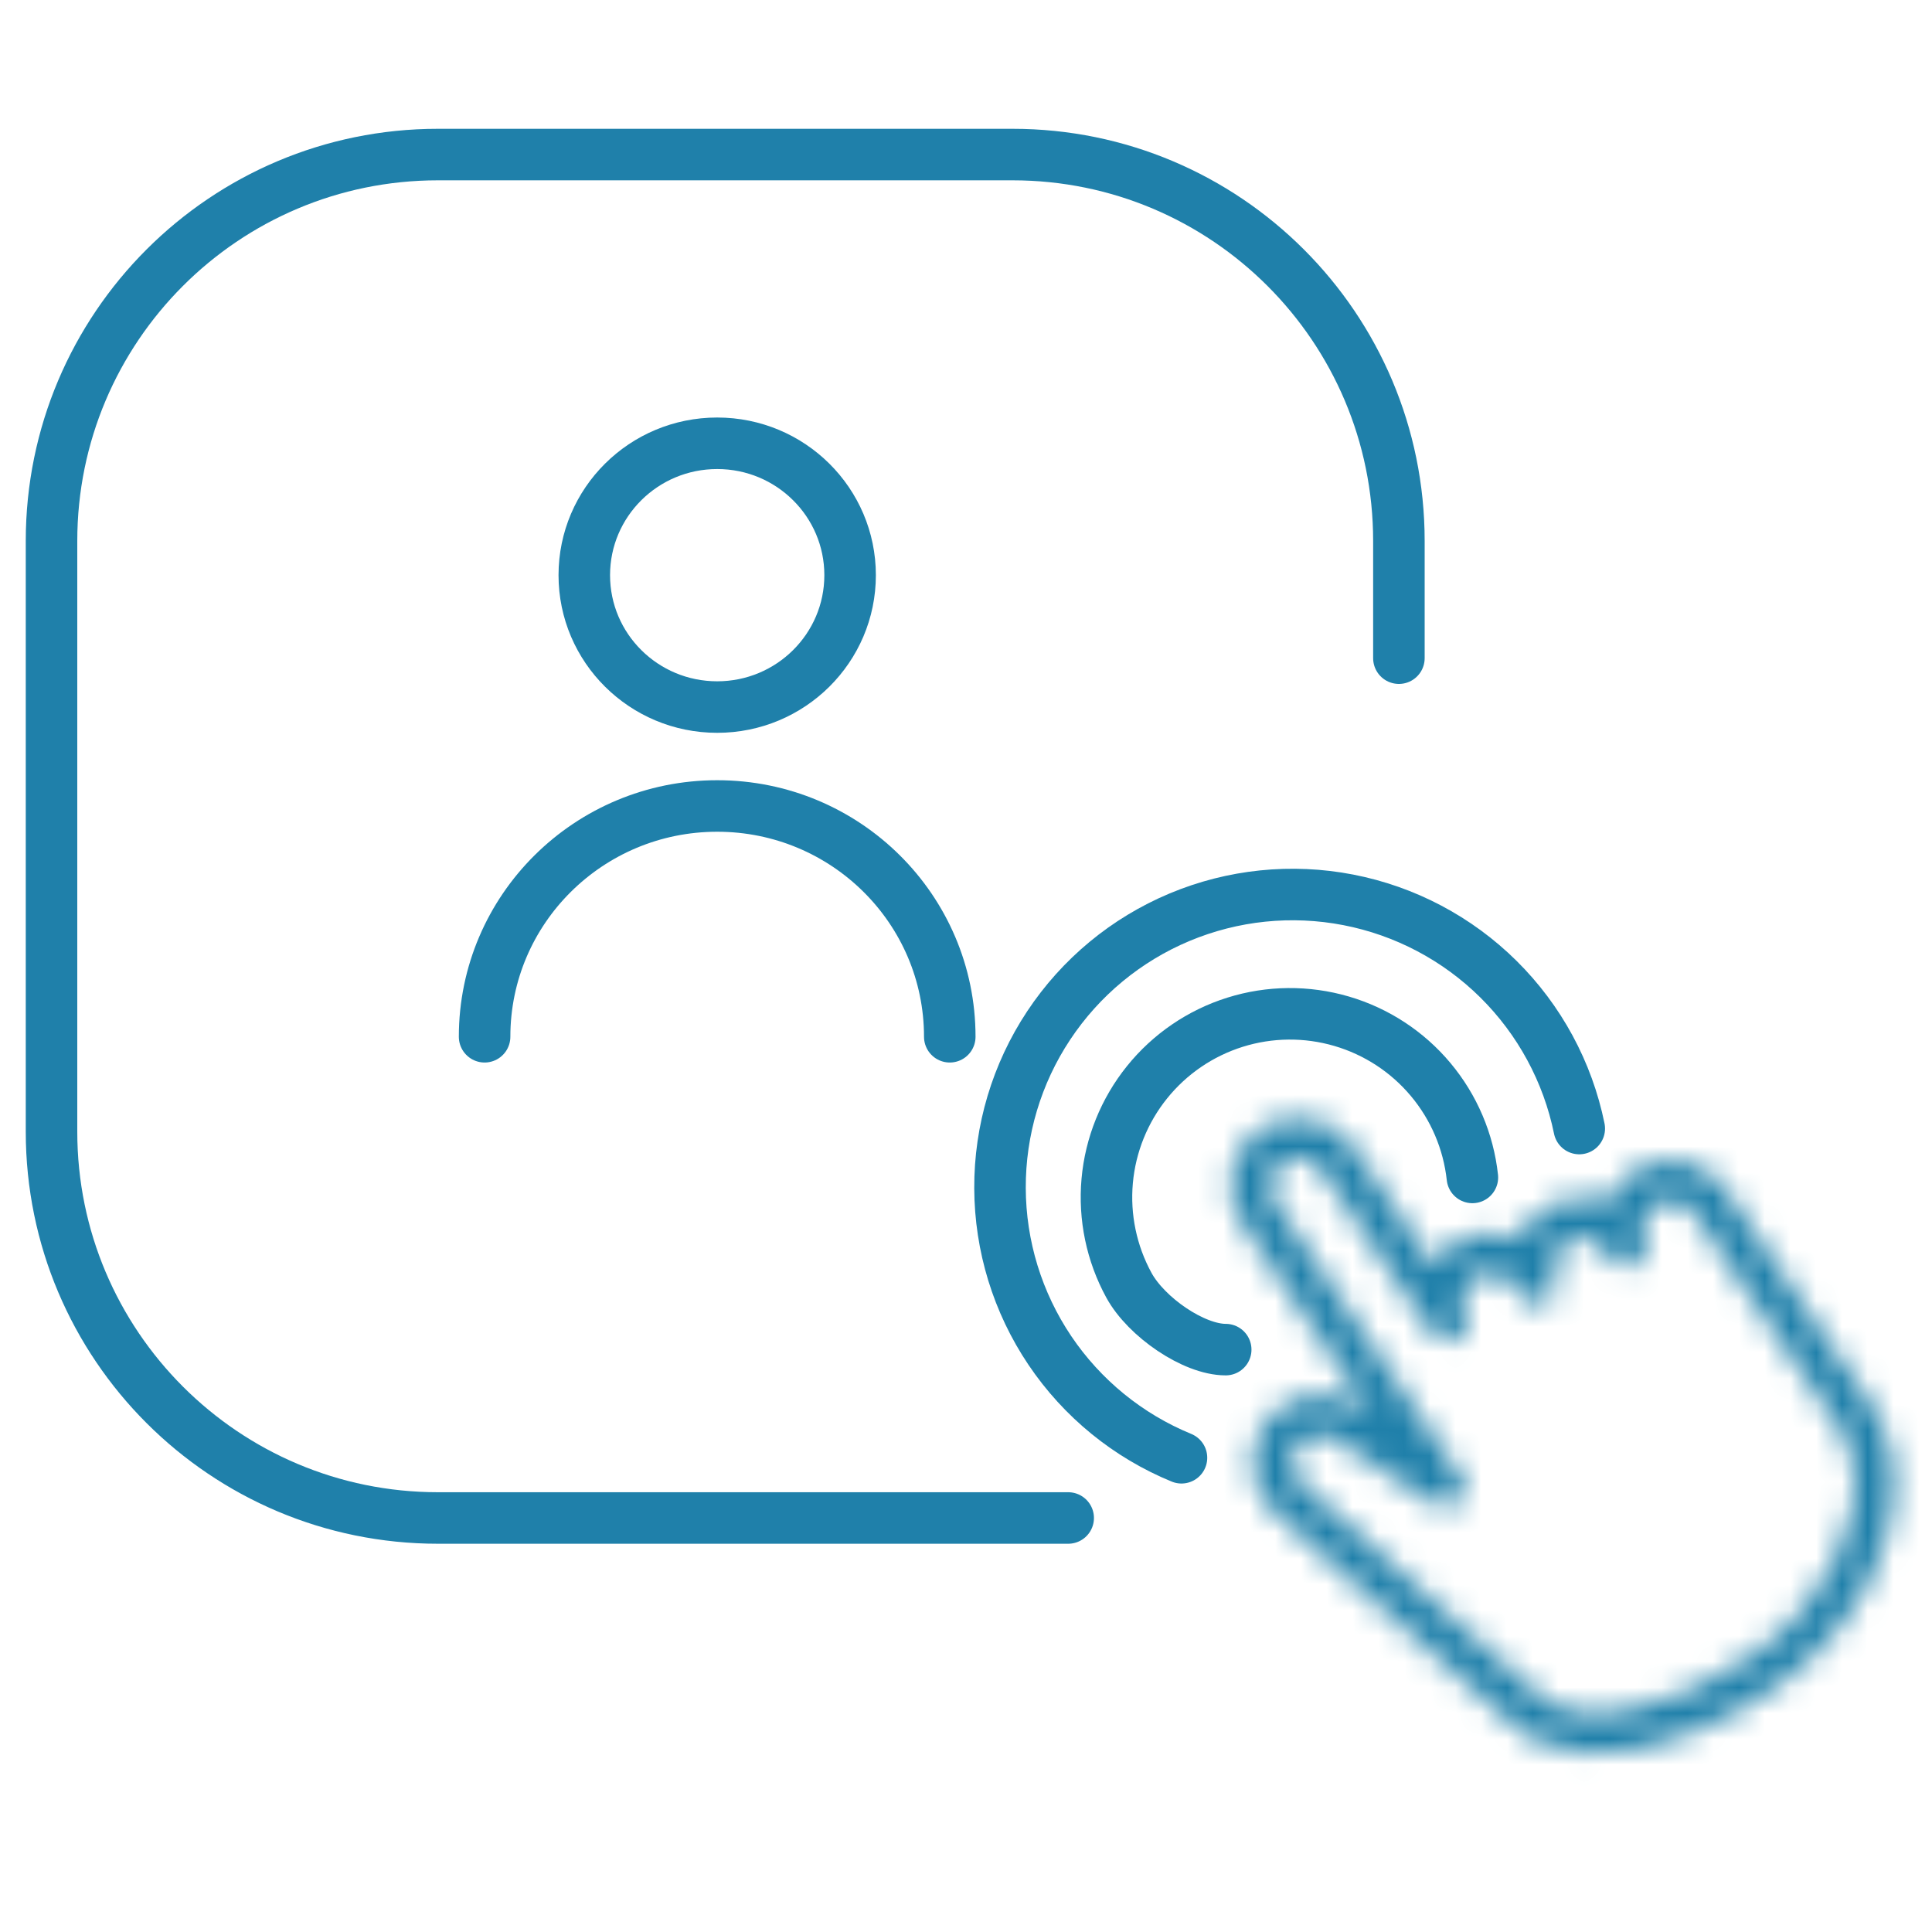
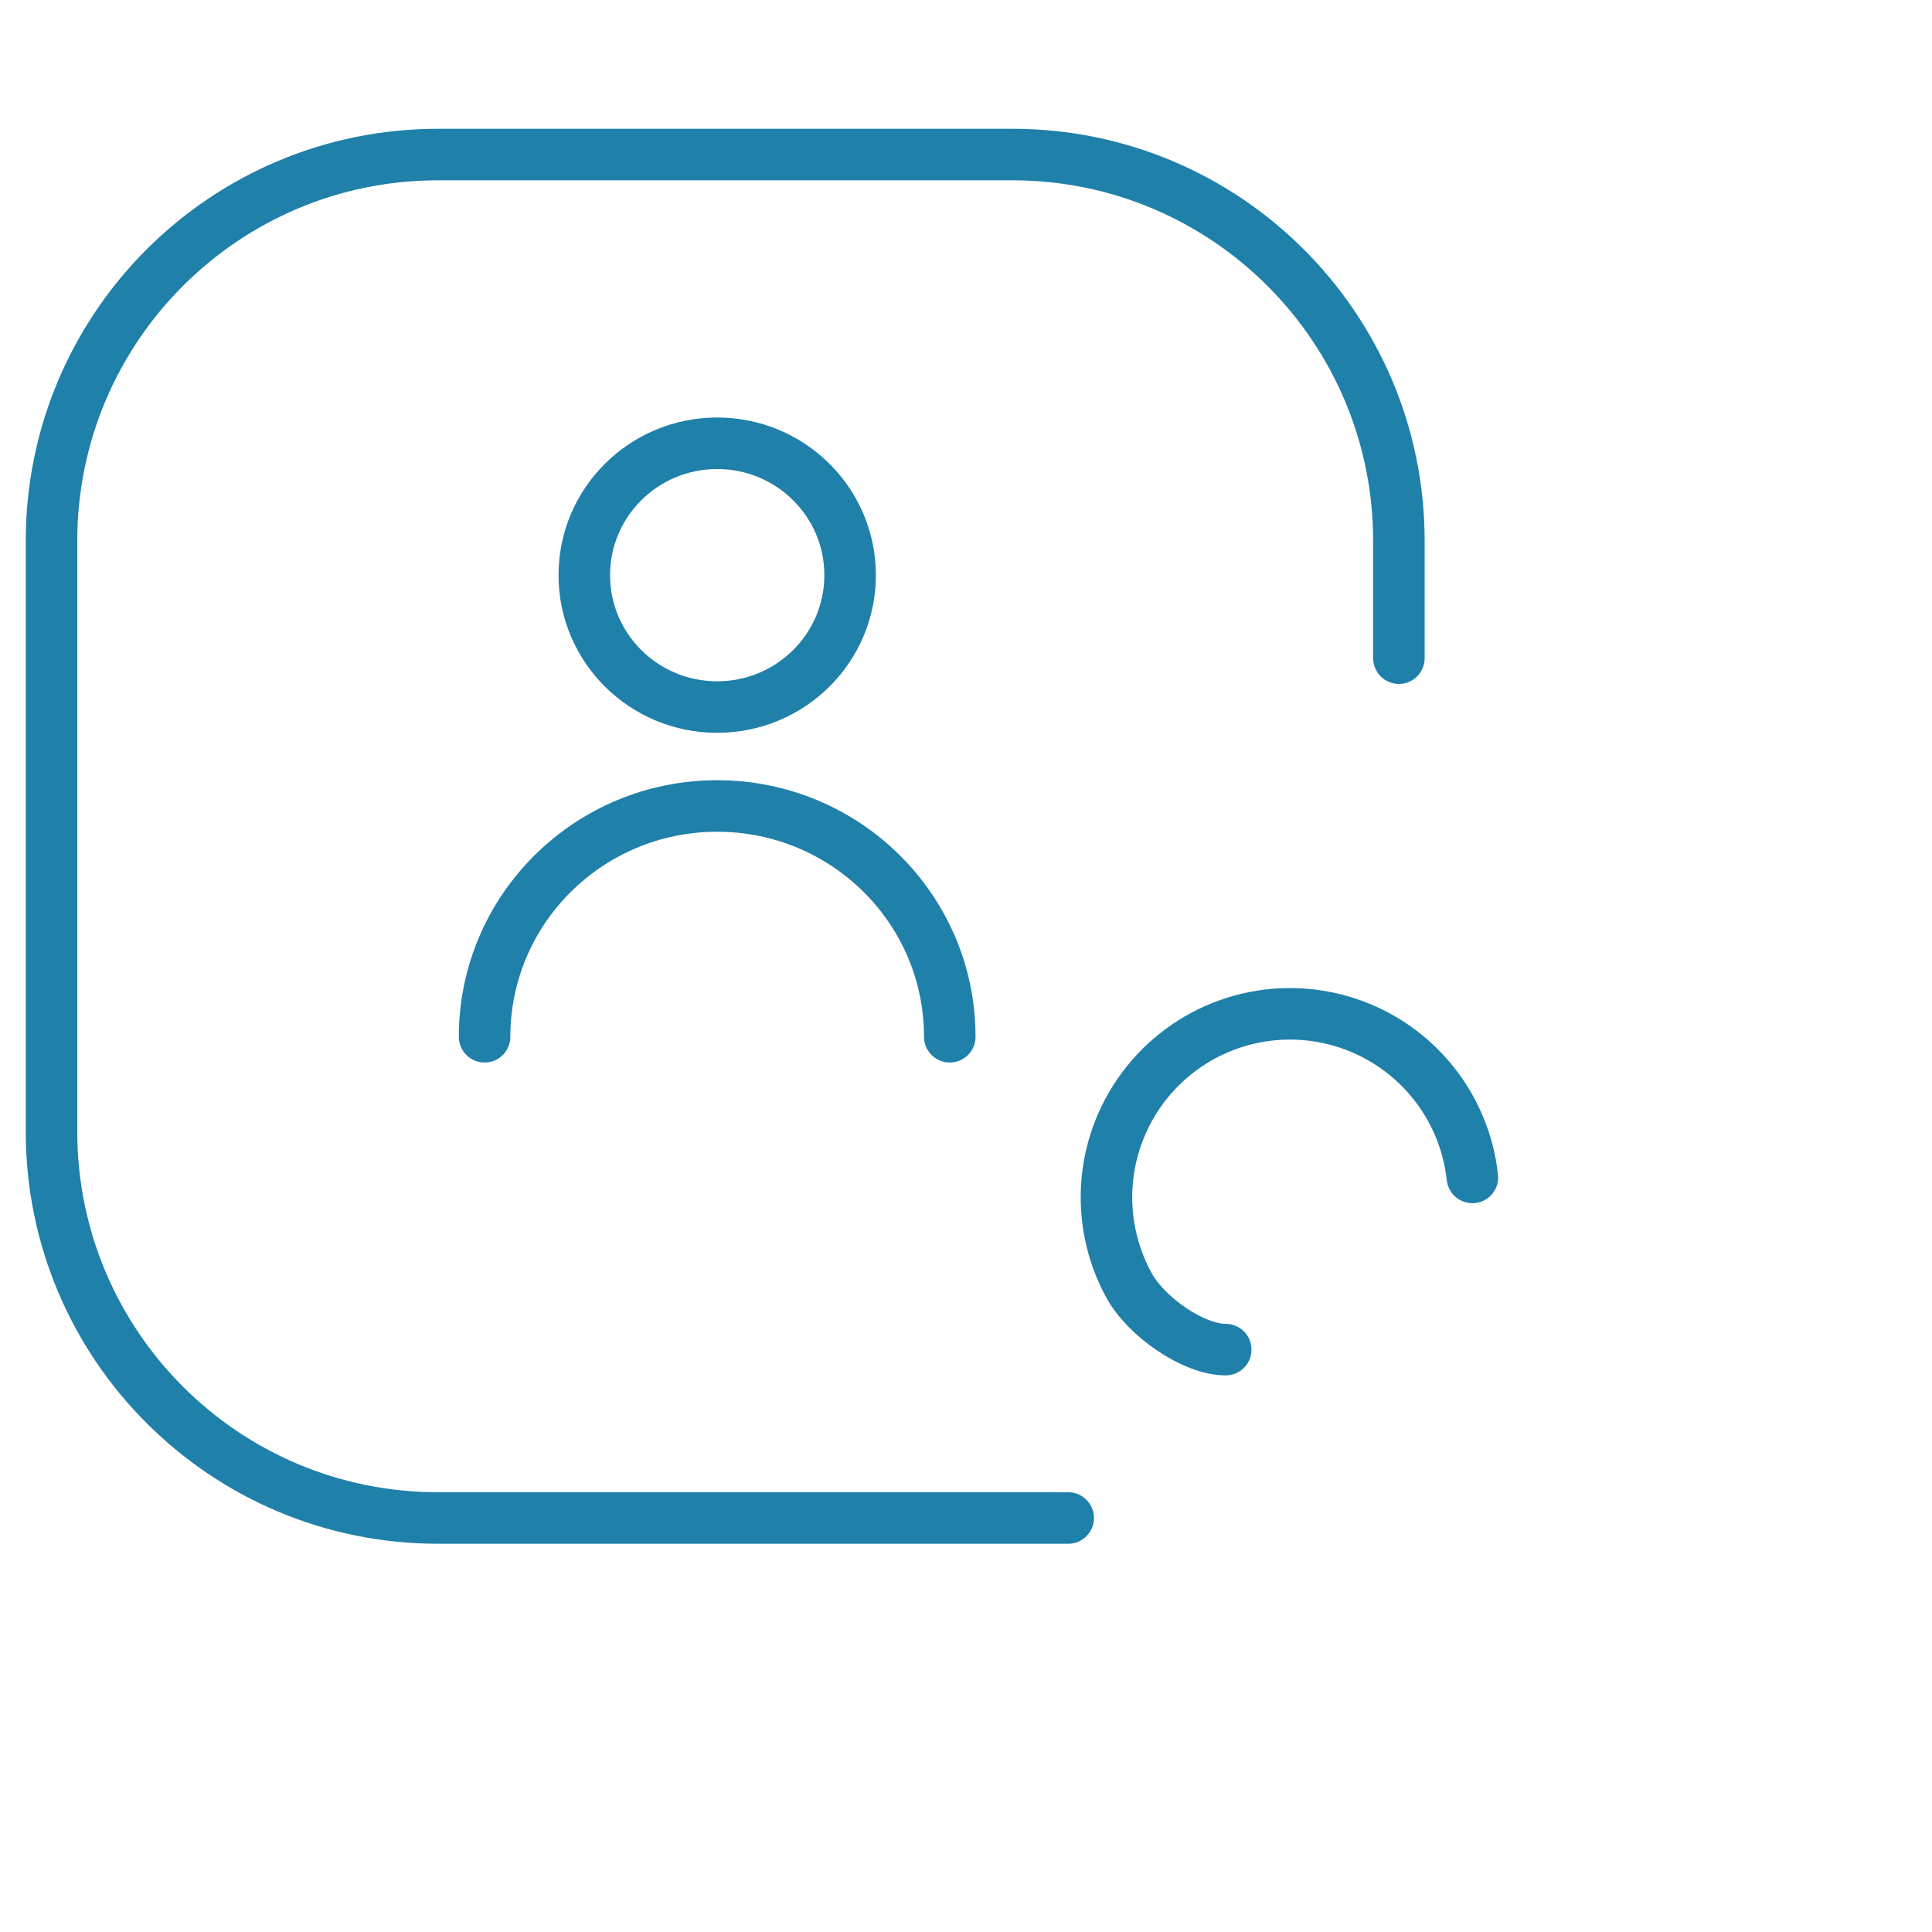
<svg xmlns="http://www.w3.org/2000/svg" width="75" height="75" viewBox="0 0 75 75" fill="none">
  <g clip-path="url(#clip0_3880_36)">
    <path d="M18.812 40.247C18.812 35.299 22.855 31.288 27.841 31.288C32.828 31.288 36.87 35.299 36.87 40.247M33.001 22.328C33.001 25.156 30.691 27.448 27.841 27.448C24.992 27.448 22.682 25.156 22.682 22.328C22.682 19.5 24.992 17.208 27.841 17.208C30.691 17.208 33.001 19.5 33.001 22.328Z" stroke="#1F80AA" stroke-width="2" stroke-linecap="round" stroke-linejoin="round" />
    <path d="M41.467 58.928H17C8.716 58.928 2 52.212 2 43.928V21C2 12.716 8.716 6 17 6H39.305C47.589 6 54.305 12.716 54.305 21V25.55" stroke="#1F80AA" stroke-width="2" stroke-linecap="round" />
    <mask id="path-3-inside-1_3880_36" fill="white">
      <path d="M73.035 55.222C72.972 55.066 72.893 54.918 72.801 54.777C72.793 54.763 72.783 54.744 72.768 54.721C72.746 54.685 72.721 54.651 72.694 54.619L67.015 46.216C66.749 45.821 66.38 45.507 65.948 45.306C65.516 45.105 65.038 45.026 64.564 45.077C64.091 45.127 63.64 45.306 63.261 45.594C62.881 45.882 62.587 46.267 62.411 46.709C62.092 46.571 61.749 46.498 61.402 46.494C61.055 46.489 60.711 46.554 60.389 46.684C60.067 46.815 59.774 47.007 59.527 47.252C59.281 47.496 59.085 47.787 58.952 48.108C58.542 47.92 58.092 47.84 57.643 47.878C57.194 47.915 56.763 48.068 56.39 48.32C56.086 48.525 55.829 48.792 55.636 49.103L52.559 44.55C52.367 44.263 52.12 44.017 51.833 43.825C51.545 43.634 51.223 43.501 50.884 43.435C50.545 43.368 50.197 43.369 49.858 43.438C49.52 43.507 49.198 43.642 48.912 43.835C48.626 44.029 48.381 44.276 48.191 44.565C48.001 44.853 47.87 45.176 47.805 45.516C47.74 45.855 47.743 46.203 47.814 46.542C47.884 46.88 48.021 47.2 48.216 47.486L53.3 55.009L52.929 54.767C52.403 54.32 51.722 54.099 51.033 54.151C50.345 54.203 49.705 54.525 49.253 55.046C48.8 55.568 48.572 56.246 48.617 56.935C48.661 57.624 48.976 58.267 49.493 58.725L58.963 67.147C59.154 67.315 59.37 67.453 59.602 67.557C60.732 68.076 61.999 68.218 63.216 67.963C65.222 67.572 67.122 66.761 68.793 65.583C72.122 63.313 73.931 59.66 73.463 56.609C73.387 56.129 73.243 55.662 73.035 55.222ZM67.935 64.315C66.448 65.368 64.757 66.095 62.97 66.452C62.075 66.653 61.138 66.562 60.298 66.194L60.256 66.174C60.156 66.132 60.063 66.075 59.981 66.005L50.51 57.582C50.357 57.445 50.245 57.268 50.188 57.07C50.131 56.873 50.131 56.663 50.188 56.465C50.246 56.268 50.357 56.091 50.511 55.954C50.664 55.817 50.854 55.727 51.056 55.693C51.217 55.667 51.38 55.677 51.536 55.722C51.692 55.767 51.836 55.847 51.957 55.955L52.048 56.024L55.694 58.4C55.85 58.502 56.037 58.543 56.222 58.517C56.406 58.49 56.574 58.398 56.695 58.257C56.816 58.115 56.882 57.935 56.879 57.749C56.877 57.562 56.807 57.384 56.682 57.245C56.614 57.171 56.584 57.135 56.58 57.128L49.485 46.629C49.396 46.499 49.337 46.351 49.312 46.195C49.278 45.99 49.304 45.779 49.387 45.589C49.469 45.398 49.605 45.234 49.777 45.118C49.907 45.029 50.055 44.969 50.211 44.944C50.416 44.91 50.627 44.936 50.818 45.019C51.01 45.102 51.173 45.237 51.289 45.41L55.578 51.755C55.687 51.916 55.853 52.03 56.044 52.072C56.234 52.115 56.433 52.084 56.601 51.985C56.769 51.886 56.893 51.727 56.947 51.54C57.002 51.352 56.983 51.152 56.895 50.978C56.844 50.877 56.809 50.769 56.79 50.658C56.744 50.375 56.812 50.085 56.979 49.852C57.147 49.619 57.4 49.462 57.683 49.415C57.888 49.382 58.099 49.408 58.29 49.49C58.481 49.573 58.645 49.708 58.762 49.881L59.046 50.3C59.153 50.46 59.316 50.573 59.503 50.618C59.69 50.663 59.887 50.636 60.055 50.542C60.223 50.449 60.349 50.295 60.409 50.112C60.469 49.93 60.459 49.731 60.379 49.556C60.339 49.471 60.312 49.38 60.296 49.288C60.256 49.043 60.301 48.792 60.424 48.576C60.546 48.36 60.739 48.193 60.969 48.102C61.2 48.011 61.455 48.001 61.691 48.074C61.928 48.148 62.133 48.3 62.271 48.506L62.515 48.868C62.623 49.027 62.786 49.14 62.972 49.184C63.159 49.228 63.355 49.201 63.523 49.108C63.69 49.014 63.817 48.862 63.877 48.68C63.937 48.498 63.927 48.3 63.848 48.125C63.81 48.039 63.782 47.948 63.766 47.856C63.732 47.651 63.758 47.441 63.84 47.251C63.921 47.06 64.056 46.898 64.228 46.782C64.358 46.693 64.506 46.634 64.661 46.609C64.867 46.575 65.078 46.601 65.269 46.683C65.461 46.766 65.624 46.902 65.741 47.075L71.439 55.504C71.451 55.523 71.463 55.539 71.473 55.553L71.486 55.574L71.506 55.604L71.513 55.615C71.555 55.678 71.591 55.746 71.618 55.817L71.638 55.861C71.789 56.177 71.892 56.513 71.946 56.858C72.341 59.085 70.857 62.361 67.935 64.315Z" />
    </mask>
-     <path d="M73.035 55.222C72.972 55.066 72.893 54.918 72.801 54.777C72.793 54.763 72.783 54.744 72.768 54.721C72.746 54.685 72.721 54.651 72.694 54.619L67.015 46.216C66.749 45.821 66.38 45.507 65.948 45.306C65.516 45.105 65.038 45.026 64.564 45.077C64.091 45.127 63.64 45.306 63.261 45.594C62.881 45.882 62.587 46.267 62.411 46.709C62.092 46.571 61.749 46.498 61.402 46.494C61.055 46.489 60.711 46.554 60.389 46.684C60.067 46.815 59.774 47.007 59.527 47.252C59.281 47.496 59.085 47.787 58.952 48.108C58.542 47.92 58.092 47.84 57.643 47.878C57.194 47.915 56.763 48.068 56.39 48.32C56.086 48.525 55.829 48.792 55.636 49.103L52.559 44.55C52.367 44.263 52.12 44.017 51.833 43.825C51.545 43.634 51.223 43.501 50.884 43.435C50.545 43.368 50.197 43.369 49.858 43.438C49.52 43.507 49.198 43.642 48.912 43.835C48.626 44.029 48.381 44.276 48.191 44.565C48.001 44.853 47.87 45.176 47.805 45.516C47.74 45.855 47.743 46.203 47.814 46.542C47.884 46.88 48.021 47.2 48.216 47.486L53.3 55.009L52.929 54.767C52.403 54.32 51.722 54.099 51.033 54.151C50.345 54.203 49.705 54.525 49.253 55.046C48.8 55.568 48.572 56.246 48.617 56.935C48.661 57.624 48.976 58.267 49.493 58.725L58.963 67.147C59.154 67.315 59.37 67.453 59.602 67.557C60.732 68.076 61.999 68.218 63.216 67.963C65.222 67.572 67.122 66.761 68.793 65.583C72.122 63.313 73.931 59.66 73.463 56.609C73.387 56.129 73.243 55.662 73.035 55.222ZM67.935 64.315C66.448 65.368 64.757 66.095 62.97 66.452C62.075 66.653 61.138 66.562 60.298 66.194L60.256 66.174C60.156 66.132 60.063 66.075 59.981 66.005L50.51 57.582C50.357 57.445 50.245 57.268 50.188 57.07C50.131 56.873 50.131 56.663 50.188 56.465C50.246 56.268 50.357 56.091 50.511 55.954C50.664 55.817 50.854 55.727 51.056 55.693C51.217 55.667 51.38 55.677 51.536 55.722C51.692 55.767 51.836 55.847 51.957 55.955L52.048 56.024L55.694 58.4C55.85 58.502 56.037 58.543 56.222 58.517C56.406 58.49 56.574 58.398 56.695 58.257C56.816 58.115 56.882 57.935 56.879 57.749C56.877 57.562 56.807 57.384 56.682 57.245C56.614 57.171 56.584 57.135 56.58 57.128L49.485 46.629C49.396 46.499 49.337 46.351 49.312 46.195C49.278 45.99 49.304 45.779 49.387 45.589C49.469 45.398 49.605 45.234 49.777 45.118C49.907 45.029 50.055 44.969 50.211 44.944C50.416 44.91 50.627 44.936 50.818 45.019C51.01 45.102 51.173 45.237 51.289 45.41L55.578 51.755C55.687 51.916 55.853 52.03 56.044 52.072C56.234 52.115 56.433 52.084 56.601 51.985C56.769 51.886 56.893 51.727 56.947 51.54C57.002 51.352 56.983 51.152 56.895 50.978C56.844 50.877 56.809 50.769 56.79 50.658C56.744 50.375 56.812 50.085 56.979 49.852C57.147 49.619 57.4 49.462 57.683 49.415C57.888 49.382 58.099 49.408 58.29 49.49C58.481 49.573 58.645 49.708 58.762 49.881L59.046 50.3C59.153 50.46 59.316 50.573 59.503 50.618C59.69 50.663 59.887 50.636 60.055 50.542C60.223 50.449 60.349 50.295 60.409 50.112C60.469 49.93 60.459 49.731 60.379 49.556C60.339 49.471 60.312 49.38 60.296 49.288C60.256 49.043 60.301 48.792 60.424 48.576C60.546 48.36 60.739 48.193 60.969 48.102C61.2 48.011 61.455 48.001 61.691 48.074C61.928 48.148 62.133 48.3 62.271 48.506L62.515 48.868C62.623 49.027 62.786 49.14 62.972 49.184C63.159 49.228 63.355 49.201 63.523 49.108C63.69 49.014 63.817 48.862 63.877 48.68C63.937 48.498 63.927 48.3 63.848 48.125C63.81 48.039 63.782 47.948 63.766 47.856C63.732 47.651 63.758 47.441 63.84 47.251C63.921 47.06 64.056 46.898 64.228 46.782C64.358 46.693 64.506 46.634 64.661 46.609C64.867 46.575 65.078 46.601 65.269 46.683C65.461 46.766 65.624 46.902 65.741 47.075L71.439 55.504C71.451 55.523 71.463 55.539 71.473 55.553L71.486 55.574L71.506 55.604L71.513 55.615C71.555 55.678 71.591 55.746 71.618 55.817L71.638 55.861C71.789 56.177 71.892 56.513 71.946 56.858C72.341 59.085 70.857 62.361 67.935 64.315Z" stroke="#1F80AA" stroke-width="4" mask="url(#path-3-inside-1_3880_36)" />
    <path d="M57.158 45.708C57.006 44.308 56.441 42.984 55.537 41.905C54.633 40.825 53.428 40.038 52.077 39.643C50.725 39.248 49.287 39.261 47.943 39.683C46.599 40.105 45.411 40.916 44.528 42.013C43.645 43.109 43.106 44.444 42.981 45.846C42.856 47.249 43.149 48.657 43.824 49.893C44.499 51.129 46.337 52.392 47.582 52.392" stroke="#1F80AA" stroke-width="2" stroke-miterlimit="10" stroke-linecap="round" />
-     <path d="M61.307 43.81C60.858 41.61 59.766 39.593 58.171 38.013C56.575 36.432 54.547 35.361 52.343 34.933C50.139 34.505 47.857 34.74 45.786 35.608C43.715 36.476 41.949 37.939 40.709 39.81C39.468 41.682 38.811 43.88 38.82 46.125C38.828 48.371 39.502 50.563 40.756 52.426C42.01 54.288 43.788 55.738 45.865 56.59" stroke="#1F80AA" stroke-width="2" stroke-miterlimit="10" stroke-linecap="round" />
  </g>
  <defs>
    <clipPath id="clip0_3880_36">
      <rect width="75" height="75" fill="white" />
    </clipPath>
  </defs>
</svg>